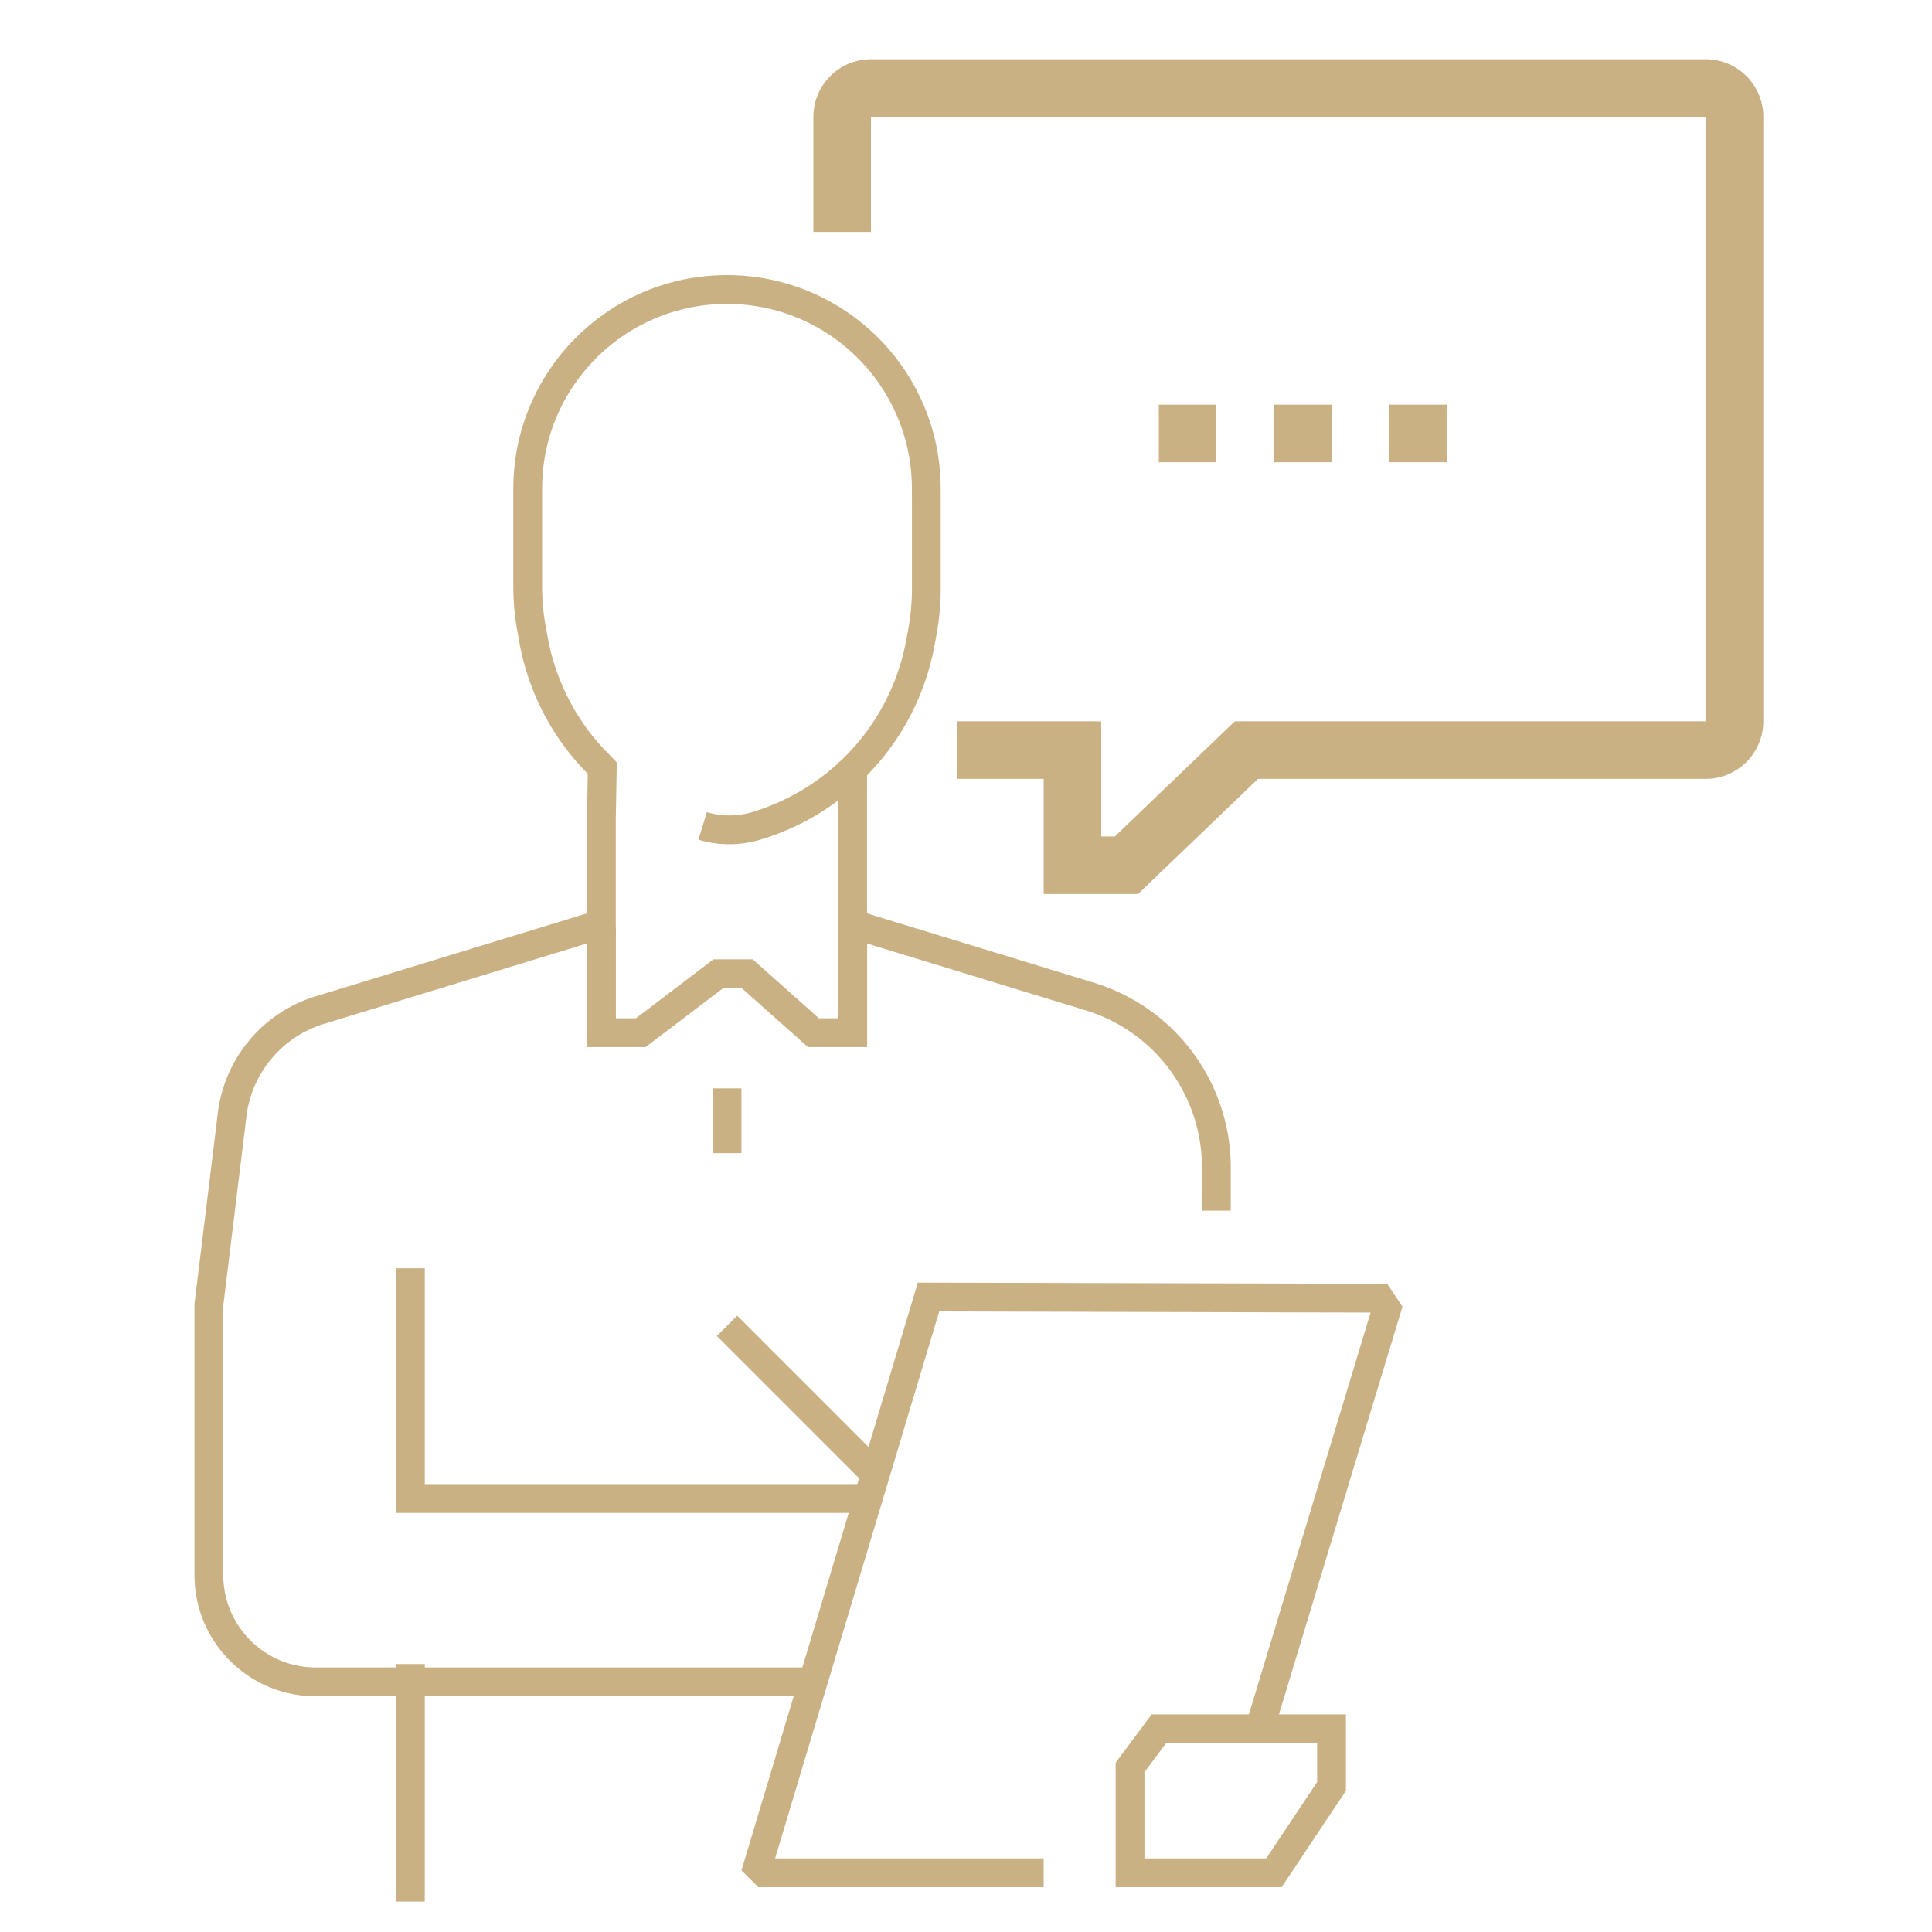
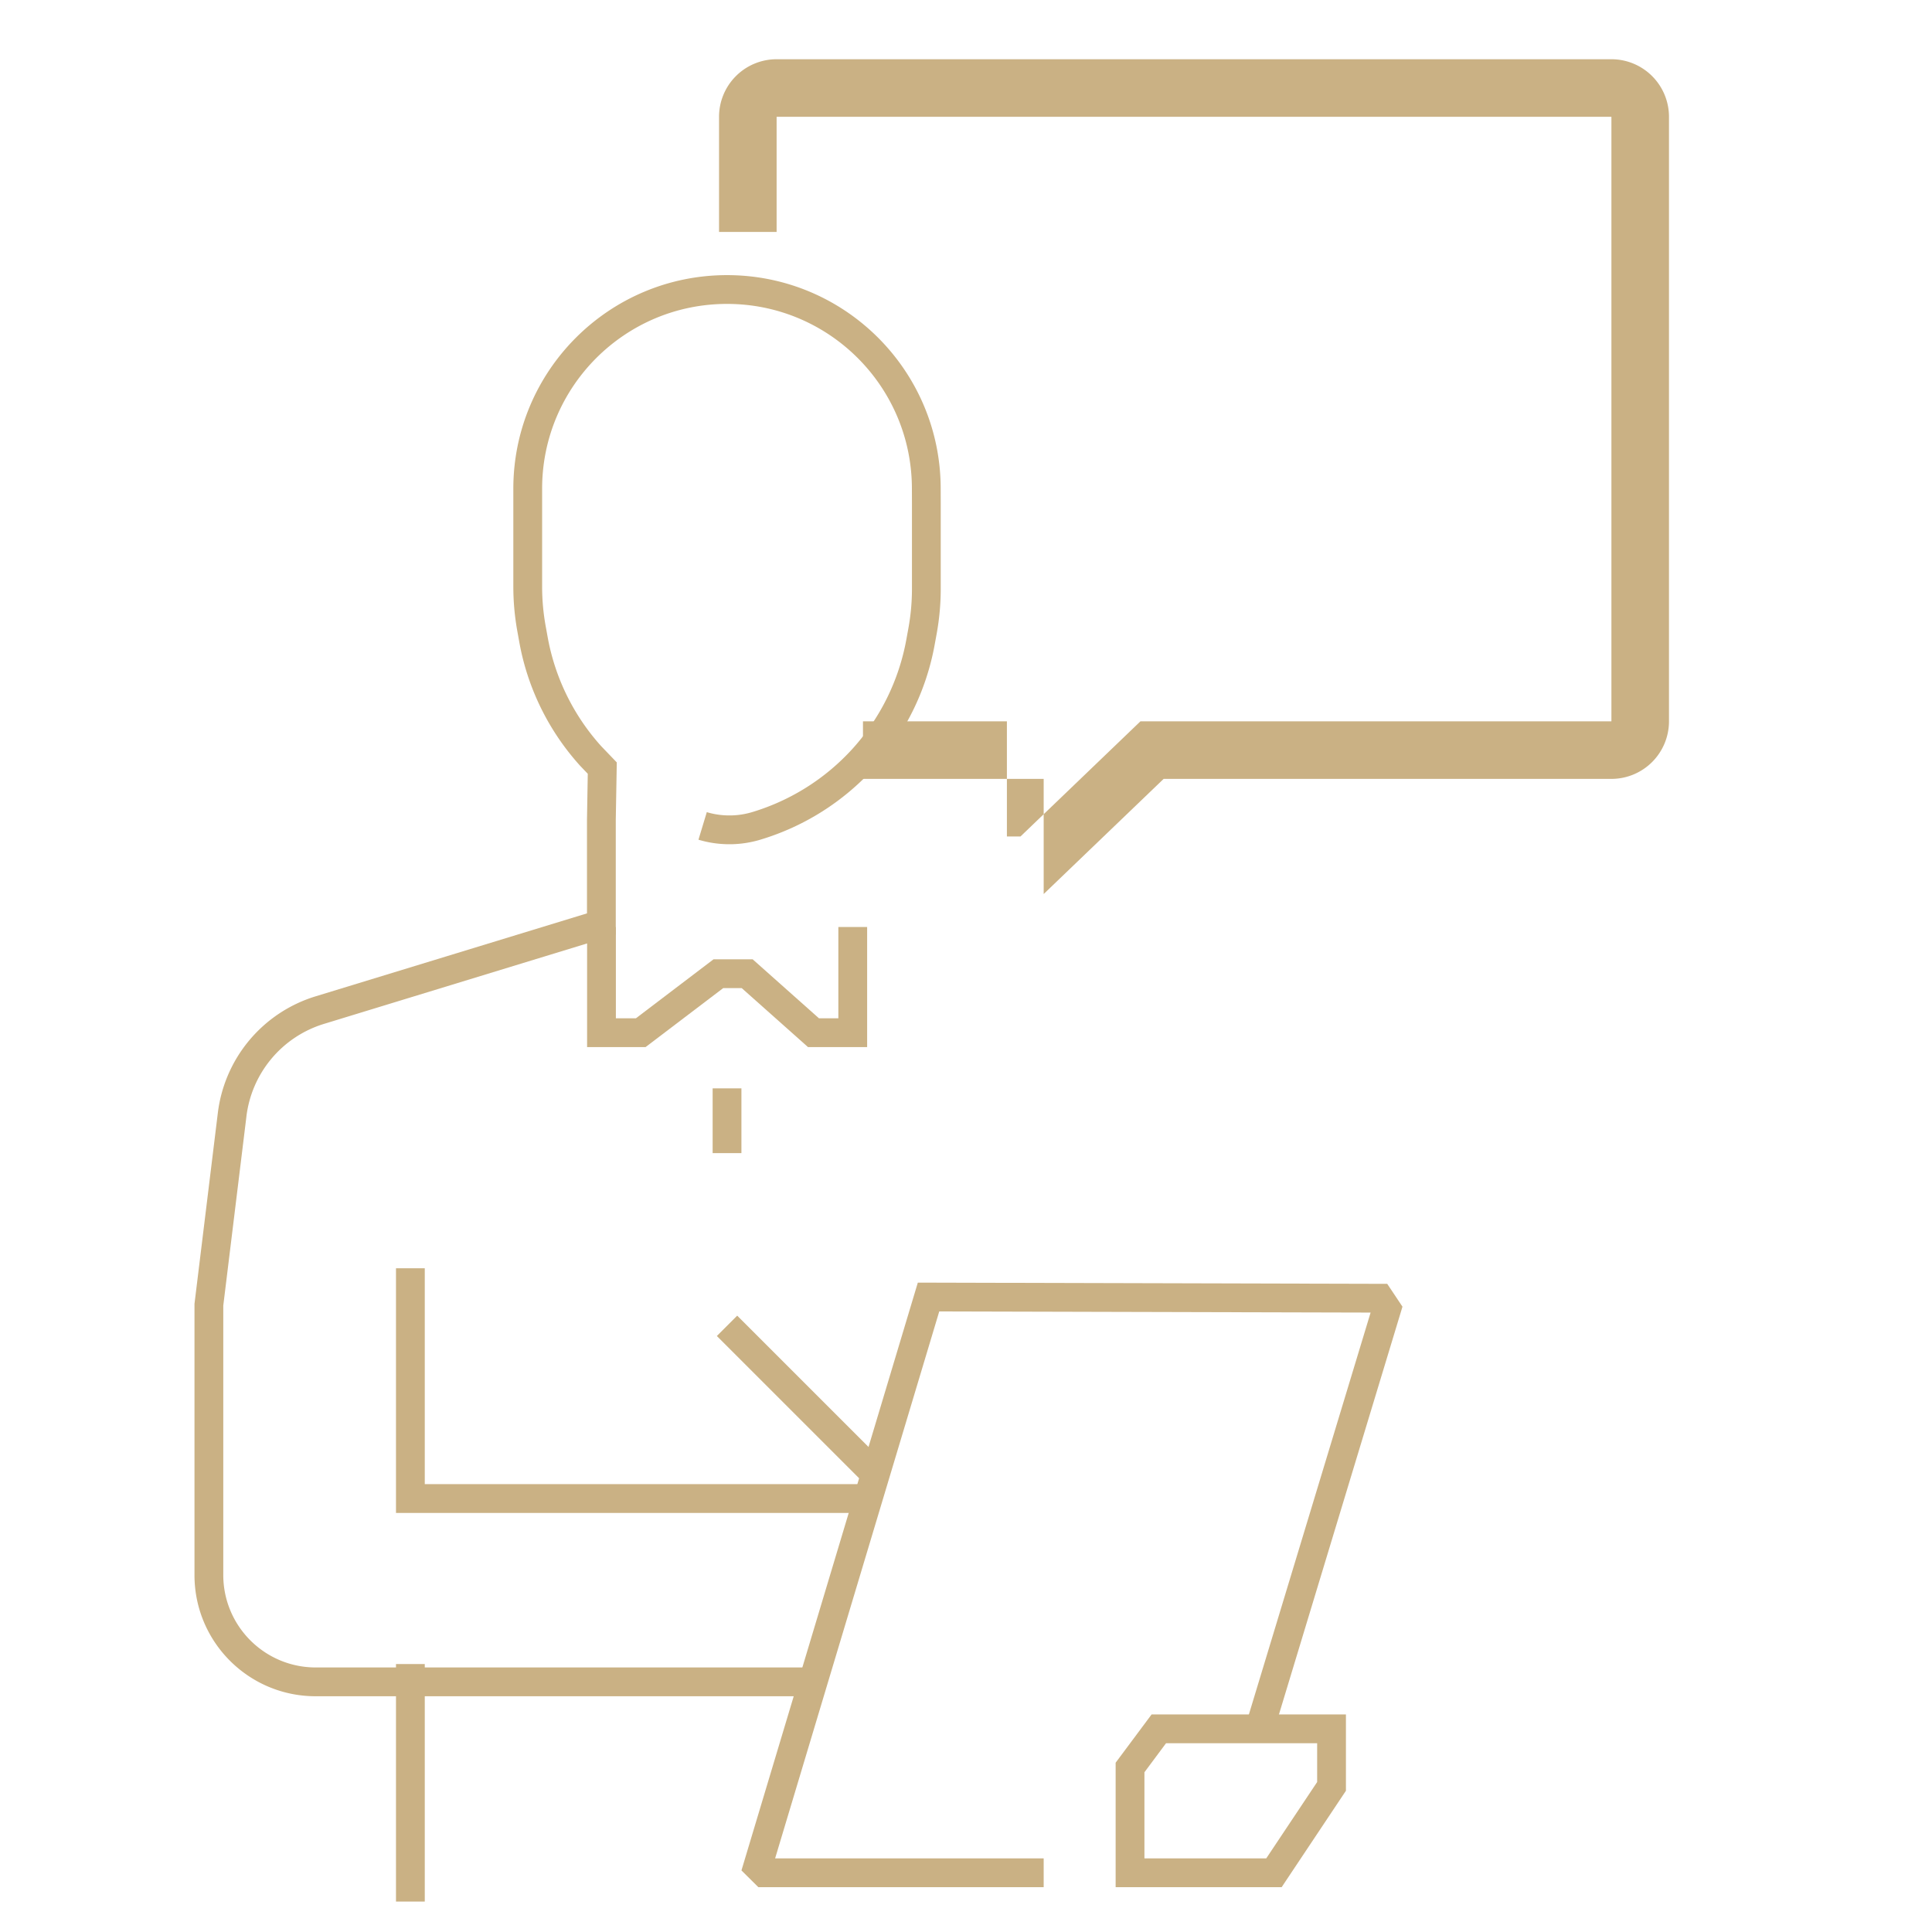
<svg xmlns="http://www.w3.org/2000/svg" width="335.578" height="335.578" fill="#cab184">
-   <path d="M166.281 135.289h15v20h16.387l20.836-20h77.777a10.002 10.002 0 0010-10v-105a10.003 10.003 0 00-10-10h-145a10.002 10.002 0 00-10 10v20h10v-20h145v105h-81.803l-20.835 20h-2.362v-20h-25v10z" />
-   <path d="M201.281 80.289h10v-10h-10M221.281 80.289h10v-10h-10M241.281 80.289h10v-10h-10M145.602 132.389v29.965l42.959 13.13a28.562 28.562 0 0112.246 7.514 28.61 28.61 0 017.974 19.801v7.49h4.999v-7.49a33.599 33.599 0 00-9.369-23.268 33.617 33.617 0 00-14.39-8.832l-39.418-12.046v-26.264h-5.001z" />
+   <path d="M166.281 135.289h15v20l20.836-20h77.777a10.002 10.002 0 0010-10v-105a10.003 10.003 0 00-10-10h-145a10.002 10.002 0 00-10 10v20h10v-20h145v105h-81.803l-20.835 20h-2.362v-20h-25v10z" />
  <path d="M121.32 145.851c1.749.528 3.55.787 5.347.787h.327a18.744 18.744 0 005.068-.787 43.533 43.533 0 0019.684-12.397 43.475 43.475 0 0010.6-21.465l.352-1.924c.463-2.559.703-5.166.703-7.773V87.423l-.009-2.558c-.015-20.479-16.626-37.073-37.11-37.076-20.502 0-37.119 16.612-37.119 37.114V101.9c0 2.612.239 5.219.703 7.783l.346 1.919a43.51 43.51 0 0010.606 21.465l.024.024 1.25 1.309-.136 7.964v16.283l-47.139 14.411a24.248 24.248 0 00-17.007 20.477v-.009l-4.029 32.944v47.114c0 11.627 9.42 21.045 21.045 21.045h85.625v-5H54.826c-8.862-.015-16.03-7.183-16.044-16.045v-46.811l3.999-32.672v-.01a19.24 19.24 0 0113.501-16.25l50.674-15.494v-19.941l.176-9.98-2.656-2.768-1.807 1.729 1.85-1.679a38.5 38.5 0 01-9.384-19l-.347-1.914a38.575 38.575 0 01-.625-6.895V84.903c0-8.877 3.588-16.889 9.404-22.71 5.82-5.814 13.838-9.404 22.715-9.404 17.72 0 32.1 14.36 32.11 32.085l.009 2.558v14.859c0 2.304-.21 4.609-.625 6.875l-.351 1.923a38.556 38.556 0 01-9.38 19.004 38.554 38.554 0 01-17.421 10.972 13.623 13.623 0 01-3.707.571h-.249c-1.313 0-2.631-.19-3.901-.571l-1.447 4.786z" />
  <path d="M101.975 161.011v20.864h10.156l13.491-10.249h3.208l11.518 10.249h10.269v-20.864h-5v15.864h-3.364l-11.519-10.249h-6.797l-13.486 10.249h-3.476v-15.864zM123.781 189.039v11.25h5v-11.25M68.781 289.039v41.249h5v-41.249M153.049 253.521l-25-25-3.536 3.536 25 25M68.781 220.289v42.499h81.46v-5h-76.46v-37.499zM221.281 325.289v-2.501h-22.5v-14.955l3.754-5.044h26.246v6.742l-9.58 14.37 2.08 1.388v-2.501 2.501l2.079 1.387 10.421-15.63v-13.257h-33.755l-6.245 8.384v21.616h28.839l.74-1.113z" />
  <path d="M221.495 299.941l22.106-72.977-1.905-2.858-.742-1.108-81.533-.214-30.635 102.099 2.202 2.182.728.724h49.565v-5.001h-47.505l-.405-.4-1.757 1.777 2.392.718 29.135-97.089 75.132.194.513.768 2.08-1.387-2.393-.723-21.762 71.851z" />
</svg>